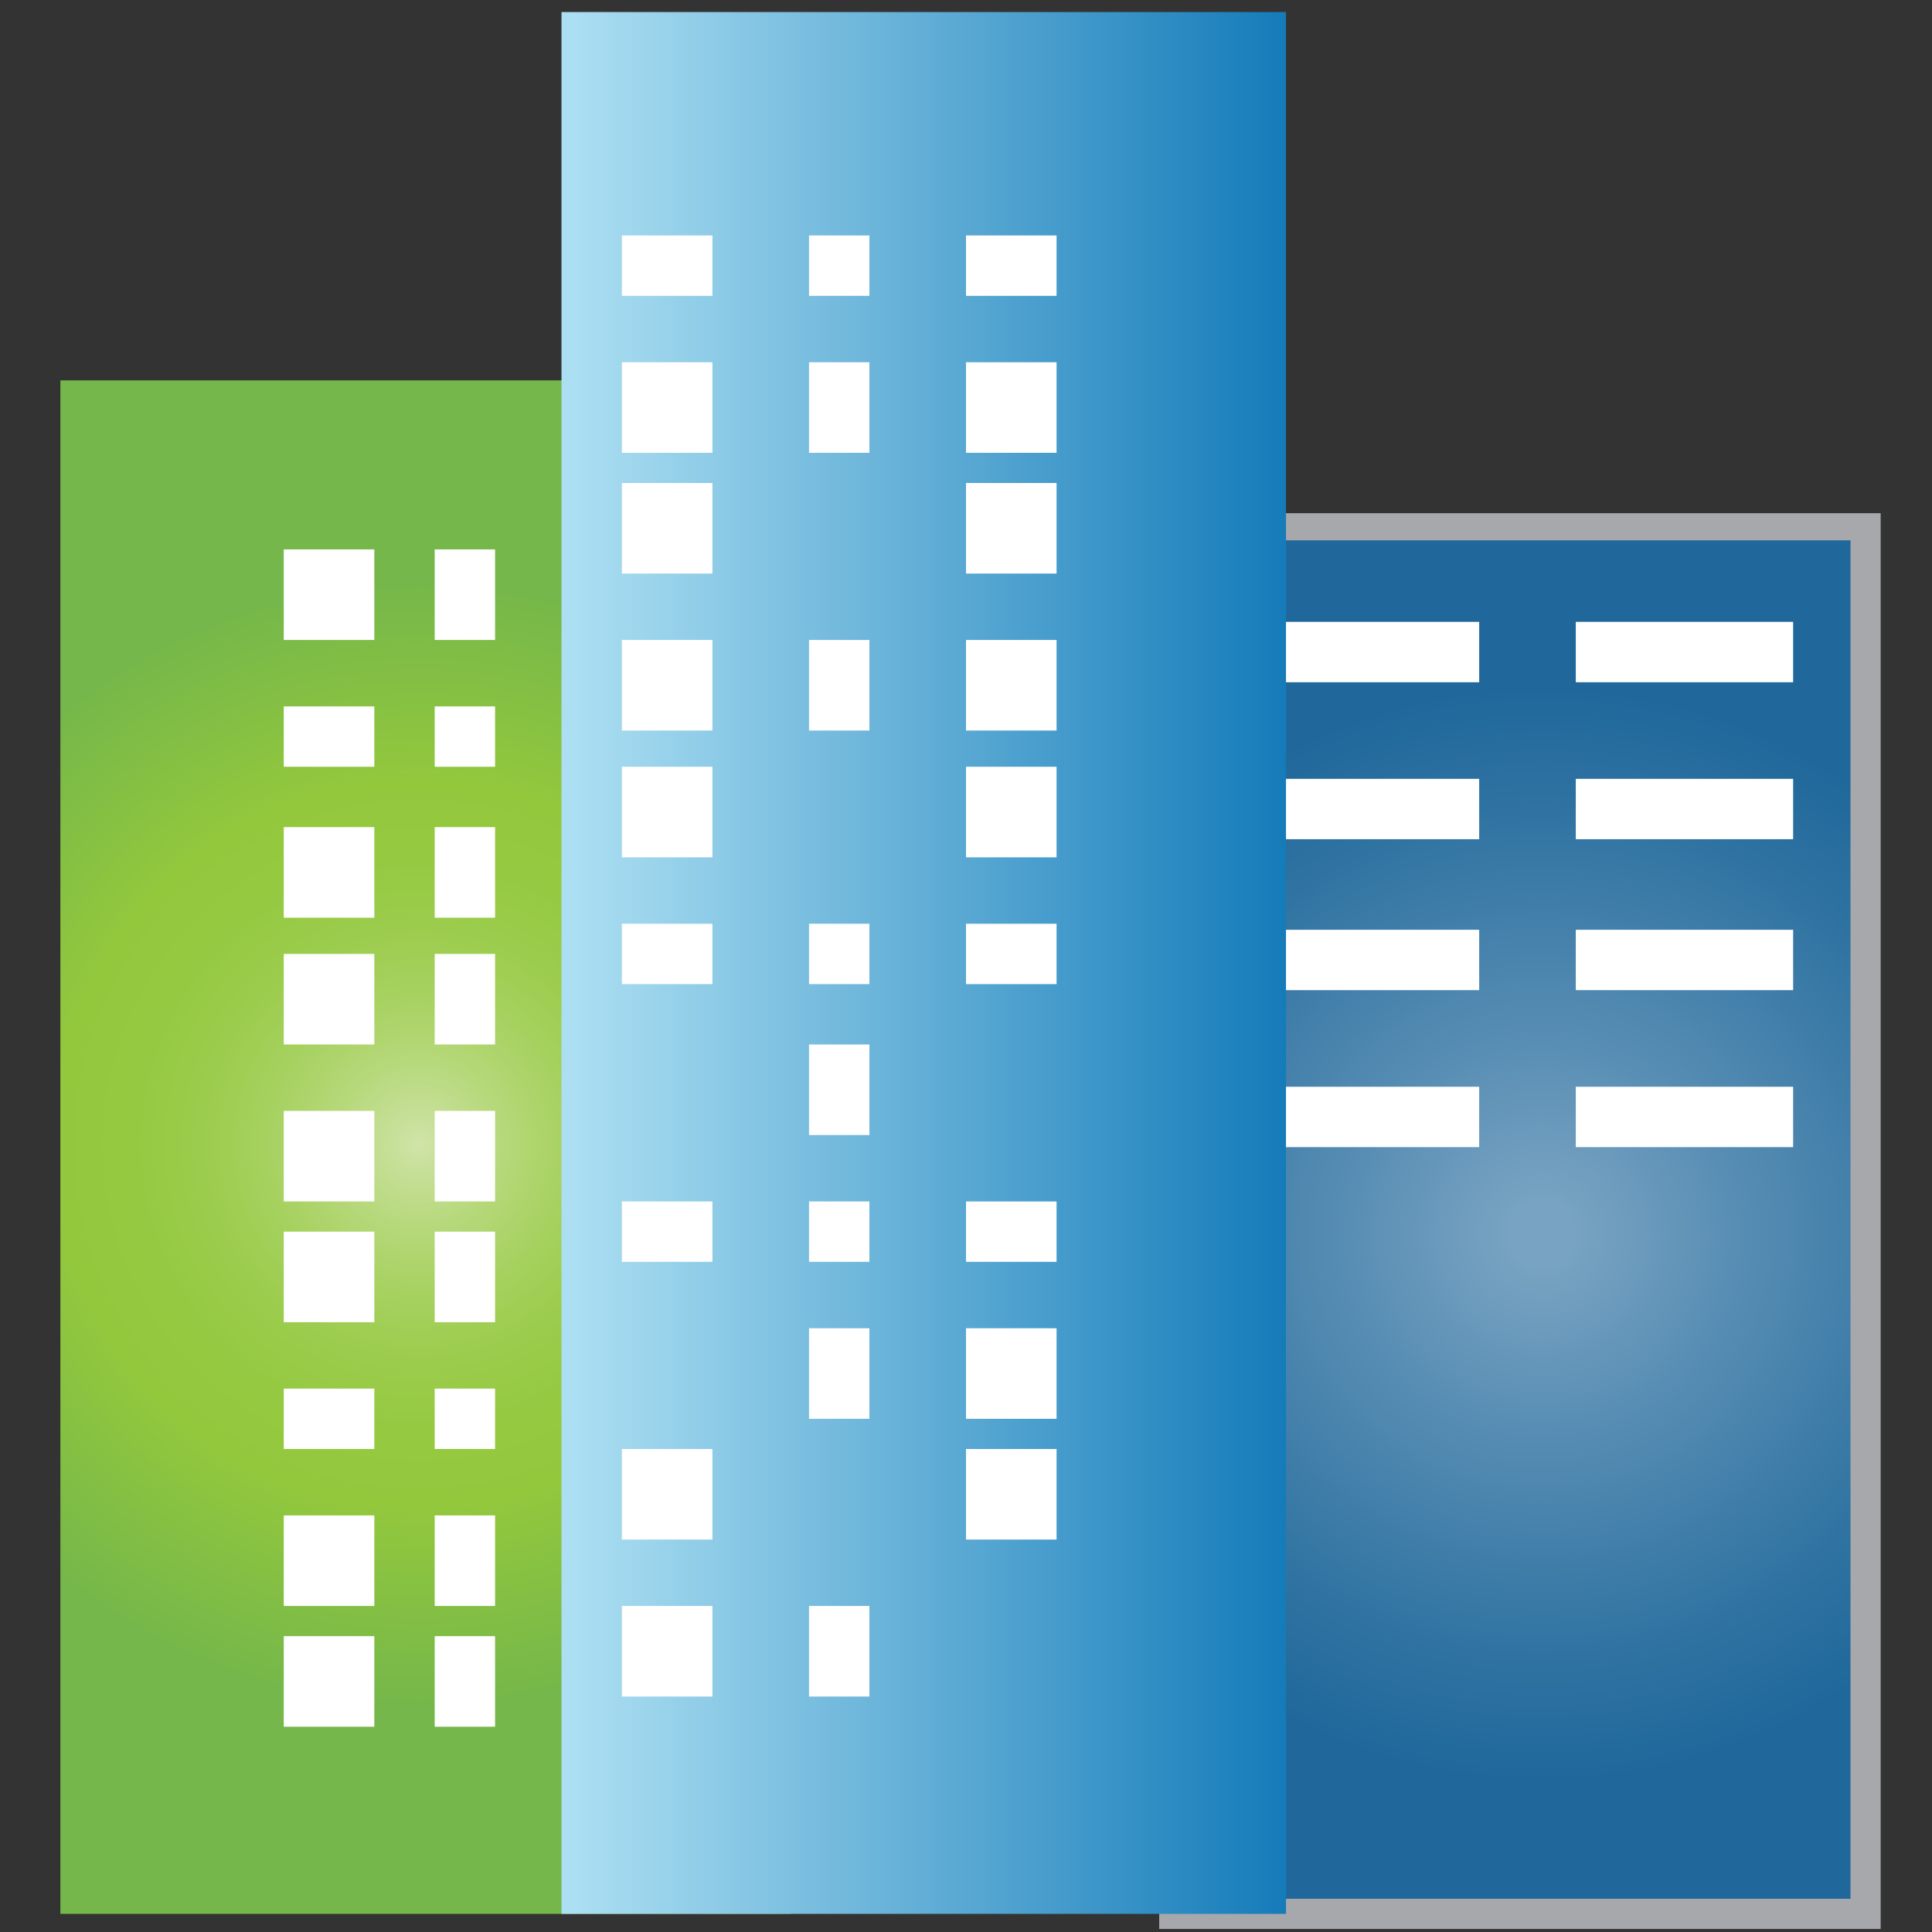
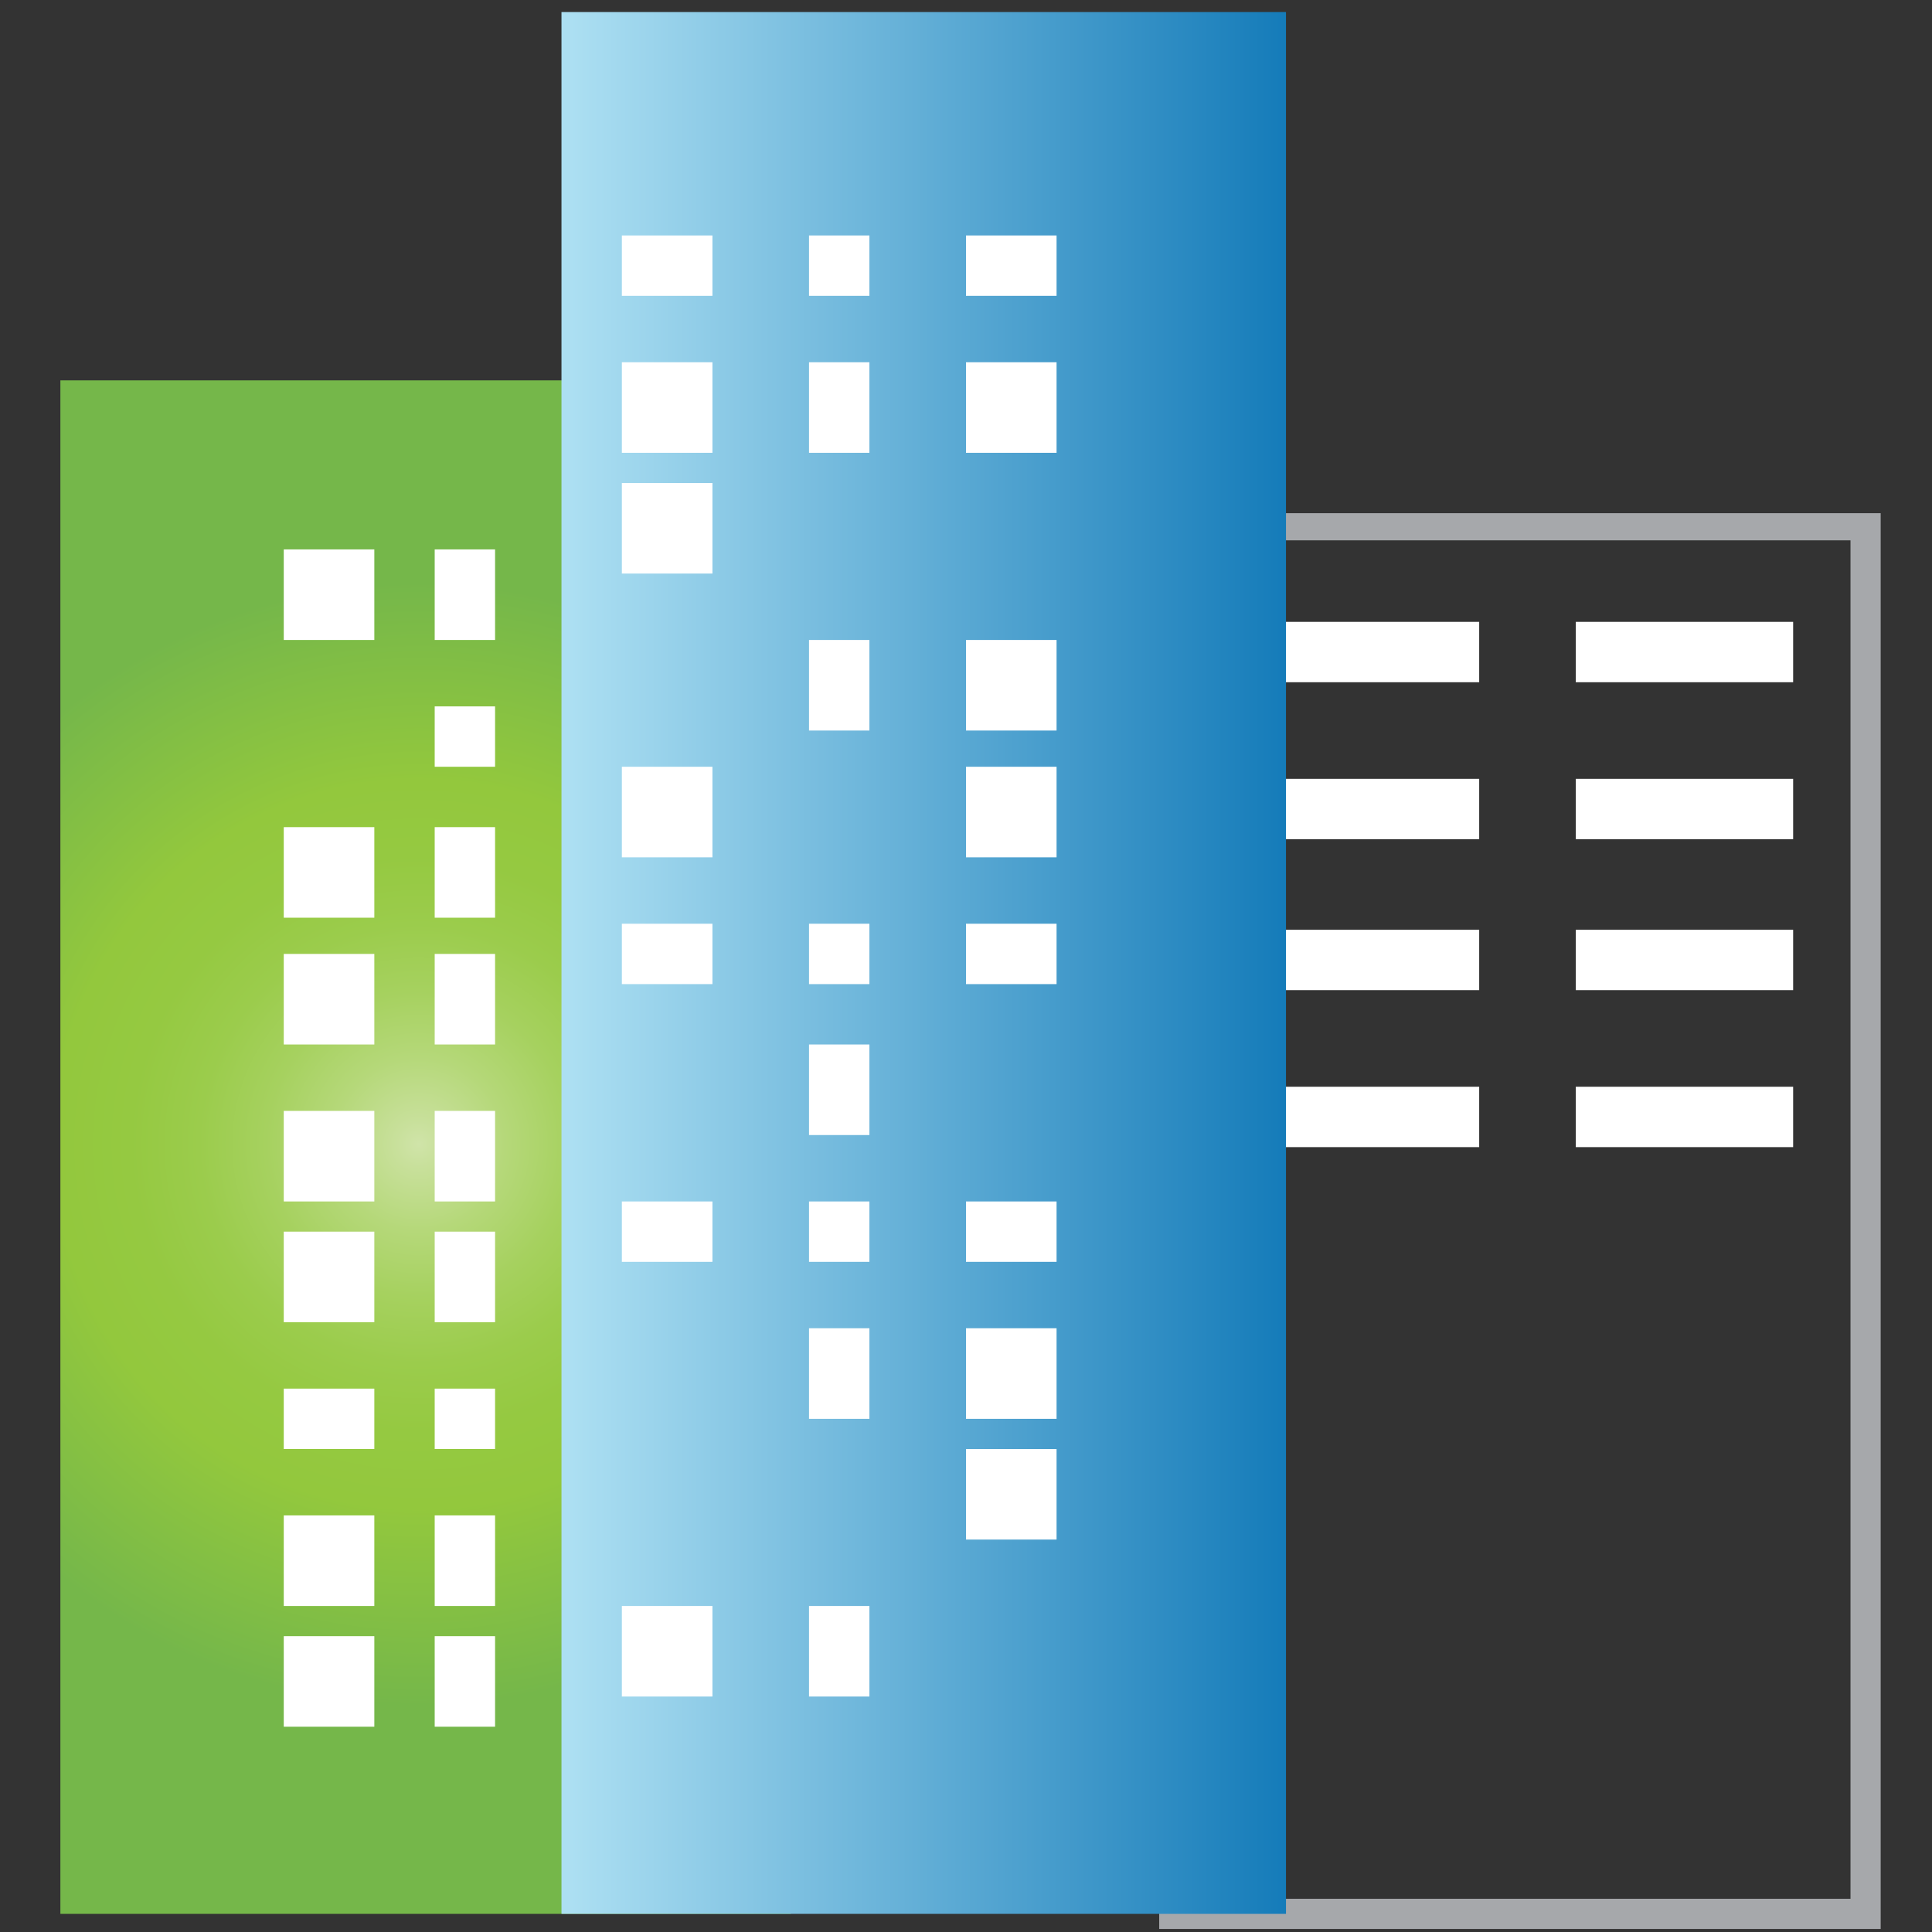
<svg xmlns="http://www.w3.org/2000/svg" xmlns:xlink="http://www.w3.org/1999/xlink" version="1.1" id="Layer_1" x="0px" y="0px" viewBox="-404 282.3 32 32" style="enable-background:new -404 282.3 32 32;" xml:space="preserve">
  <rect x="-404" y="282.3" width="32" height="32" fill="#333333" stroke="none" />
  <style type="text/css">
	.st0{clip-path:url(#SVGID_2_);}
	.st1{clip-path:url(#SVGID_4_);fill:url(#SVGID_5_);}
	.st2{clip-path:url(#SVGID_2_);fill:none;stroke:#A6A8AB;stroke-width:0.5;stroke-miterlimit:10;}
	.st3{clip-path:url(#SVGID_2_);fill:#FFFFFF;}
	.st4{clip-path:url(#SVGID_7_);}
	.st5{clip-path:url(#SVGID_9_);fill:url(#SVGID_10_);}
	.st6{clip-path:url(#SVGID_7_);fill:url(#SVGID_11_);}
	.st7{clip-path:url(#SVGID_7_);fill:#FFFFFF;}
	.st8{clip-path:url(#SVGID_13_);}
	.st9{clip-path:url(#SVGID_15_);fill:url(#SVGID_16_);}
	.st10{clip-path:url(#SVGID_13_);fill:url(#SVGID_17_);}
	.st11{clip-path:url(#SVGID_13_);fill:#FFFFFF;}
</style>
  <g>
    <g>
      <defs>
        <rect id="SVGID_1_" x="-384.8" y="290.8" width="12" height="23.5" />
      </defs>
      <clipPath id="SVGID_2_">
        <use xlink:href="#SVGID_1_" style="overflow:visible;" />
      </clipPath>
      <g class="st0">
        <defs>
          <rect id="SVGID_3_" x="-384.6" y="291" width="11.5" height="23" />
        </defs>
        <clipPath id="SVGID_4_">
          <use xlink:href="#SVGID_3_" style="overflow:visible;" />
        </clipPath>
        <radialGradient id="SVGID_5_" cx="-769.594" cy="613.321" r="0.951" gradientTransform="matrix(9.576 0 0 -9.576 6991.123 6175.941)" gradientUnits="userSpaceOnUse">
          <stop offset="0" style="stop-color:#78A3C2" />
          <stop offset="6.060610e-02" style="stop-color:#78A3C2" />
          <stop offset="0.392" style="stop-color:#548BB2" />
          <stop offset="0.79" style="stop-color:#2E72A1" />
          <stop offset="1" style="stop-color:#20689B" />
        </radialGradient>
-         <rect x="-384.6" y="291" class="st1" width="11.5" height="23" />
      </g>
      <rect x="-384.6" y="291" class="st2" width="11.5" height="23" />
      <rect x="-383.3" y="292.6" class="st3" width="3.8" height="1" />
      <rect x="-377.9" y="292.6" class="st3" width="3.6" height="1" />
      <rect x="-383.3" y="295.2" class="st3" width="3.8" height="1" />
      <rect x="-377.9" y="295.2" class="st3" width="3.6" height="1" />
      <rect x="-383.3" y="297.7" class="st3" width="3.8" height="1" />
      <rect x="-377.9" y="297.7" class="st3" width="3.6" height="1" />
      <rect x="-383.3" y="300.3" class="st3" width="3.8" height="1" />
      <rect x="-377.9" y="300.3" class="st3" width="3.6" height="1" />
    </g>
  </g>
  <g>
    <g>
      <defs>
        <rect id="SVGID_6_" x="-403.2" y="288.4" width="12.6" height="25.9" />
      </defs>
      <clipPath id="SVGID_7_">
        <use xlink:href="#SVGID_6_" style="overflow:visible;" />
      </clipPath>
      <g class="st4">
        <defs>
          <rect id="SVGID_8_" x="-403" y="288.6" width="12.1" height="25.4" />
        </defs>
        <clipPath id="SVGID_9_">
          <use xlink:href="#SVGID_8_" style="overflow:visible;" />
        </clipPath>
        <radialGradient id="SVGID_10_" cx="-772.759" cy="611.895" r="0.951" gradientTransform="matrix(10.463 0 0 -10.463 7688.333 6703.491)" gradientUnits="userSpaceOnUse">
          <stop offset="0" style="stop-color:#D0E4A9" />
          <stop offset="9.865600e-08" style="stop-color:#D0E4A9" />
          <stop offset="3.824208e-02" style="stop-color:#C8E09B" />
          <stop offset="0.145" style="stop-color:#B5D879" />
          <stop offset="0.254" style="stop-color:#A6D15F" />
          <stop offset="0.365" style="stop-color:#9BCC4C" />
          <stop offset="0.479" style="stop-color:#95C941" />
          <stop offset="0.603" style="stop-color:#93C83D" />
          <stop offset="0.934" style="stop-color:#75B74A" />
          <stop offset="1" style="stop-color:#75B74A" />
        </radialGradient>
        <rect x="-403" y="288.6" class="st5" width="12.1" height="25.4" />
      </g>
      <linearGradient id="SVGID_11_" gradientUnits="userSpaceOnUse" x1="-780.106" y1="608.688" x2="-779.155" y2="608.688" gradientTransform="matrix(13.23 0 0 -13.23 9917.841 8354.46)">
        <stop offset="0" style="stop-color:#E6E7E8" />
        <stop offset="1" style="stop-color:#6D6E70" />
      </linearGradient>
      <polygon class="st6" points="-390.8,288.6 -390.8,288.6 -403,288.6 -403,314 -390.8,314 -390.8,288.6 -390.8,288.6 -390.8,288.6     -390.8,314 -403,314 -403,288.6 -390.8,288.6   " />
      <rect x="-396.8" y="291.4" class="st7" width="1" height="1.5" />
      <rect x="-399.3" y="291.4" class="st7" width="1.5" height="1.5" />
      <rect x="-396.8" y="294" class="st7" width="1" height="1" />
-       <rect x="-399.3" y="294" class="st7" width="1.5" height="1" />
      <rect x="-396.8" y="296" class="st7" width="1" height="1.5" />
      <rect x="-399.3" y="296" class="st7" width="1.5" height="1.5" />
      <rect x="-396.8" y="298.1" class="st7" width="1" height="1.5" />
      <rect x="-399.3" y="298.1" class="st7" width="1.5" height="1.5" />
      <rect x="-396.8" y="300.7" class="st7" width="1" height="1.5" />
      <rect x="-399.3" y="300.7" class="st7" width="1.5" height="1.5" />
      <rect x="-396.8" y="302.7" class="st7" width="1" height="1.5" />
      <rect x="-399.3" y="302.7" class="st7" width="1.5" height="1.5" />
      <rect x="-396.8" y="305.3" class="st7" width="1" height="1" />
      <rect x="-399.3" y="305.3" class="st7" width="1.5" height="1" />
      <rect x="-396.8" y="307.4" class="st7" width="1" height="1.5" />
      <rect x="-399.3" y="307.4" class="st7" width="1.5" height="1.5" />
      <rect x="-396.8" y="309.4" class="st7" width="1" height="1.5" />
      <rect x="-399.3" y="309.4" class="st7" width="1.5" height="1.5" />
    </g>
  </g>
  <g>
    <g>
      <defs>
        <rect id="SVGID_12_" x="-395" y="282.3" width="12.4" height="32" />
      </defs>
      <clipPath id="SVGID_13_">
        <use xlink:href="#SVGID_12_" style="overflow:visible;" />
      </clipPath>
      <g class="st8">
        <defs>
          <rect id="SVGID_14_" x="-394.7" y="282.5" width="12" height="31.5" />
        </defs>
        <clipPath id="SVGID_15_">
          <use xlink:href="#SVGID_14_" style="overflow:visible;" />
        </clipPath>
        <linearGradient id="SVGID_16_" gradientUnits="userSpaceOnUse" x1="-778.724" y1="609.29" x2="-777.774" y2="609.29" gradientTransform="matrix(12.591 0 0 -12.591 9410.282 7969.935)">
          <stop offset="0" style="stop-color:#ACDFF2" />
          <stop offset="1" style="stop-color:#147BB9" />
        </linearGradient>
        <rect x="-394.7" y="282.5" class="st9" width="12" height="31.5" />
      </g>
      <linearGradient id="SVGID_17_" gradientUnits="userSpaceOnUse" x1="-779.842" y1="608.804" x2="-778.891" y2="608.804" gradientTransform="matrix(13.091 0 0 -13.091 9814.01 8268.198)">
        <stop offset="0" style="stop-color:#E6E7E8" />
        <stop offset="1" style="stop-color:#6D6E70" />
      </linearGradient>
      <polygon class="st10" points="-394.7,282.5 -394.7,282.5 -382.8,282.5 -382.8,314 -394.7,314 -394.7,282.5 -394.7,282.5     -394.7,282.5 -394.7,314 -382.8,314 -382.8,282.5 -394.7,282.5   " />
      <rect x="-393.7" y="286.2" class="st11" width="1.5" height="1" />
      <rect x="-390.6" y="286.2" class="st11" width="1" height="1" />
      <rect x="-388" y="286.2" class="st11" width="1.5" height="1" />
      <rect x="-393.7" y="288.3" class="st11" width="1.5" height="1.5" />
      <rect x="-390.6" y="288.3" class="st11" width="1" height="1.5" />
      <rect x="-388" y="288.3" class="st11" width="1.5" height="1.5" />
      <rect x="-393.7" y="290.3" class="st11" width="1.5" height="1.5" />
-       <rect x="-388" y="290.3" class="st11" width="1.5" height="1.5" />
-       <rect x="-393.7" y="292.9" class="st11" width="1.5" height="1.5" />
      <rect x="-390.6" y="292.9" class="st11" width="1" height="1.5" />
      <rect x="-388" y="292.9" class="st11" width="1.5" height="1.5" />
      <rect x="-393.7" y="295" class="st11" width="1.5" height="1.5" />
      <rect x="-388" y="295" class="st11" width="1.5" height="1.5" />
      <rect x="-393.7" y="297.6" class="st11" width="1.5" height="1" />
      <rect x="-390.6" y="297.6" class="st11" width="1" height="1" />
      <rect x="-388" y="297.6" class="st11" width="1.5" height="1" />
      <rect x="-390.6" y="299.6" class="st11" width="1" height="1.5" />
      <rect x="-393.7" y="302.2" class="st11" width="1.5" height="1" />
      <rect x="-390.6" y="302.2" class="st11" width="1" height="1" />
      <rect x="-388" y="302.2" class="st11" width="1.5" height="1" />
      <rect x="-390.6" y="304.3" class="st11" width="1" height="1.5" />
      <rect x="-388" y="304.3" class="st11" width="1.5" height="1.5" />
-       <rect x="-393.7" y="306.3" class="st11" width="1.5" height="1.5" />
      <rect x="-388" y="306.3" class="st11" width="1.5" height="1.5" />
      <rect x="-393.7" y="308.9" class="st11" width="1.5" height="1.5" />
      <rect x="-390.6" y="308.9" class="st11" width="1" height="1.5" />
    </g>
  </g>
</svg>